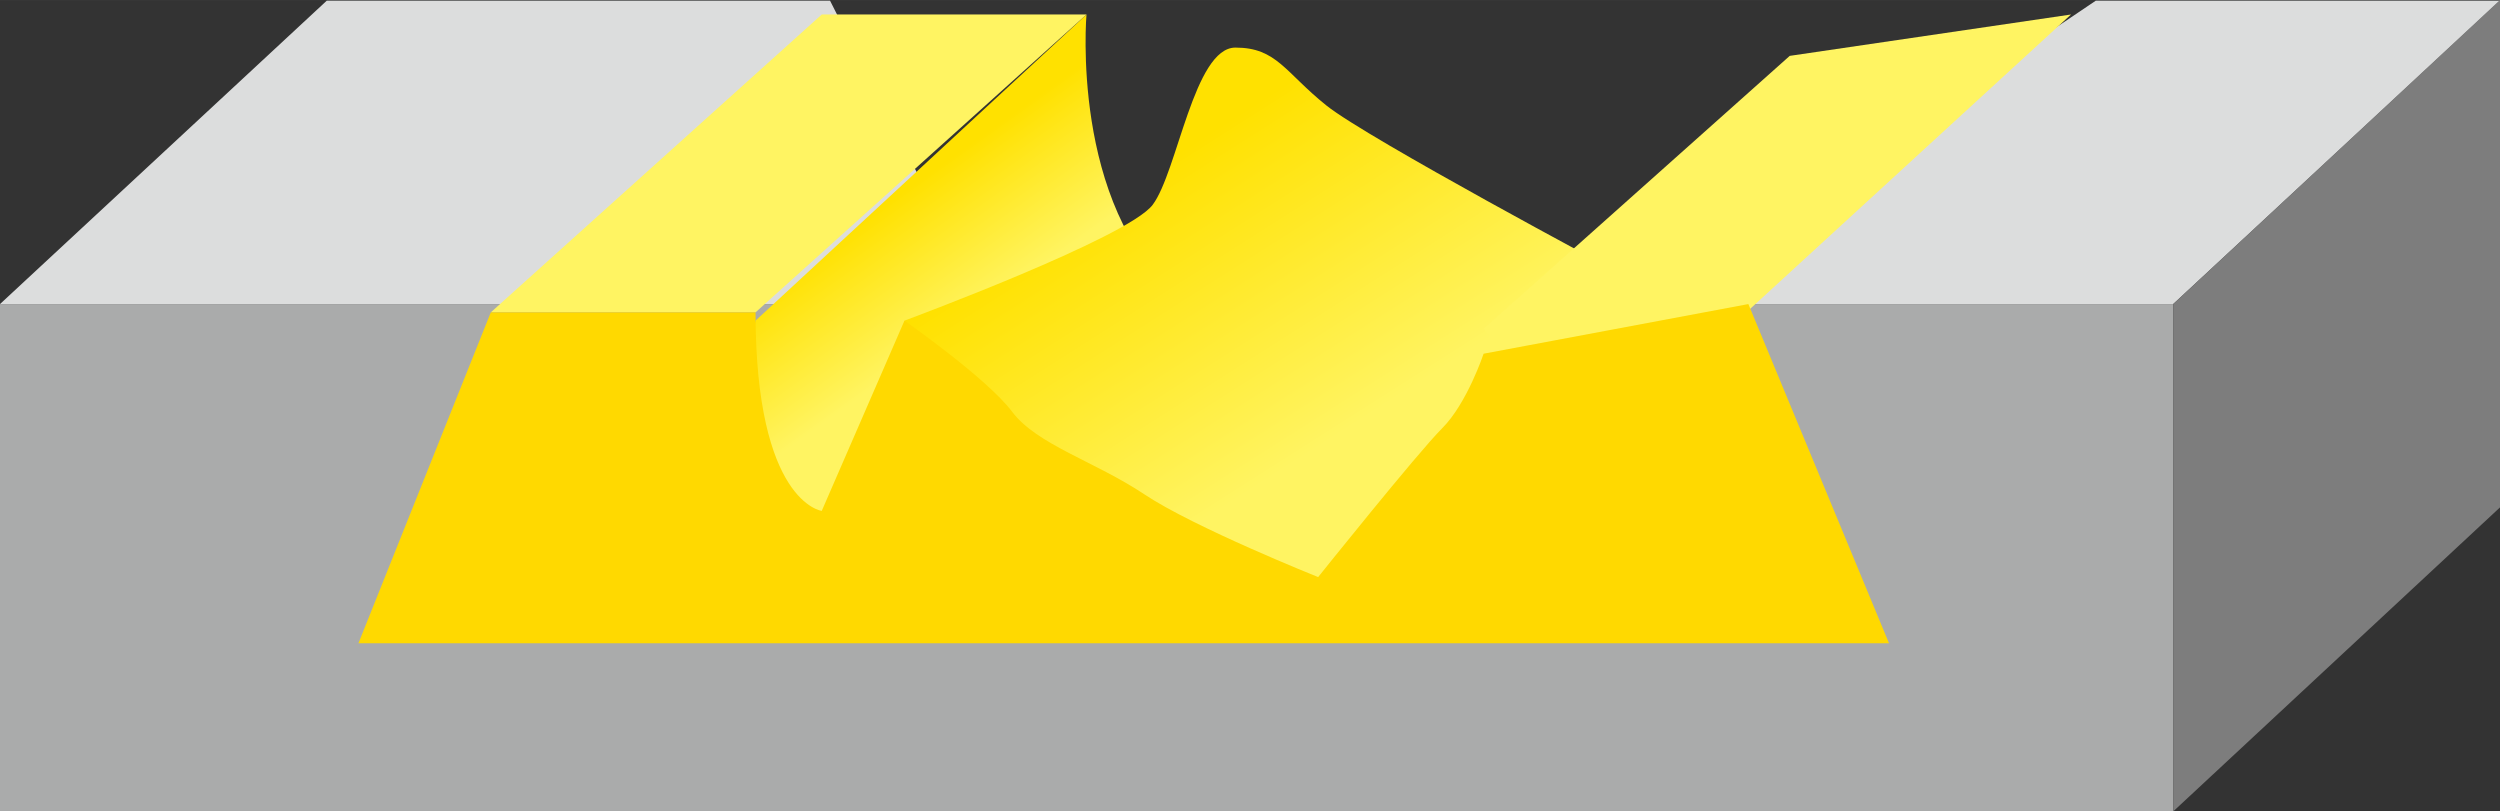
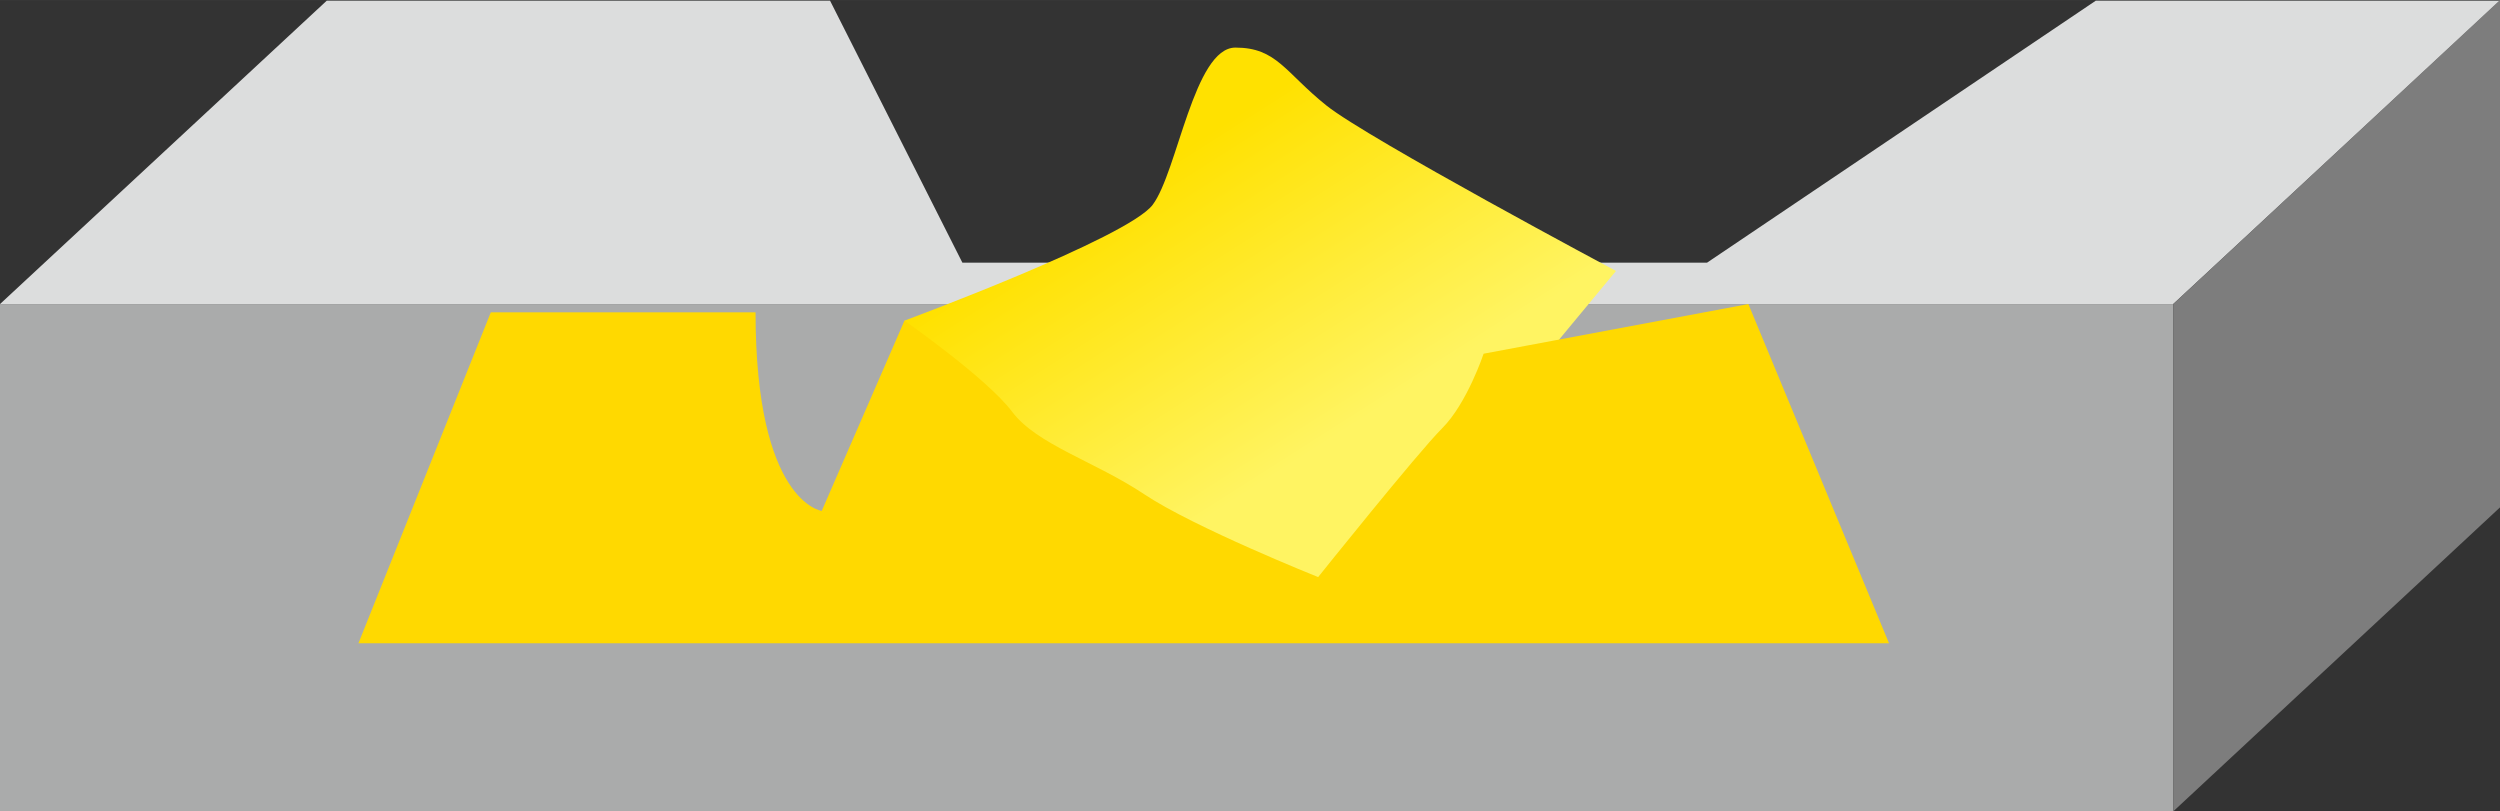
<svg xmlns="http://www.w3.org/2000/svg" id="_レイヤー_2" data-name="レイヤー 2" width="42.64mm" height="13.84mm" viewBox="0 0 120.87 39.23">
  <rect x="0" y="0" width="120.87" height="39.23" fill="#333333" stroke="none" />
  <defs>
    <linearGradient id="_新規グラデーションスウォッ_2" data-name="新規グラデーションスウォッ 2" x1="363.78" y1="-477.8" x2="358.78" y2="-484.8" gradientTransform="translate(-246.09 399.06) scale(.8)" gradientUnits="userSpaceOnUse">
      <stop offset="0" stop-color="#fff462" />
      <stop offset="1" stop-color="#ffe100" />
    </linearGradient>
    <linearGradient id="linear-gradient" x1="388.83" y1="-472.79" x2="378.33" y2="-489.29" gradientTransform="translate(-246.09 399.06) scale(.8)" gradientUnits="userSpaceOnUse">
      <stop offset="0" stop-color="#fff462" />
      <stop offset="1" stop-color="#ffe100" />
    </linearGradient>
  </defs>
  <g id="_写真" data-name="写真">
    <g>
      <g>
        <polygon points="105.07 14.7 0 14.7 15.8 .03 40.13 .03 46.53 12.7 82.53 12.7 101.33 .03 120.87 .03 105.07 14.7" fill="#dcdddd" />
        <rect y="14.7" width="105.07" height="24.53" fill="#aaabab" />
        <polygon points="105.07 14.7 120.87 0 120.87 24.53 105.07 39.23 105.07 14.7" fill="#7d7d7d" />
      </g>
-       <path d="m52.53.7s-.8,9.2,4.4,13.6l-14,14.8-9.2-1.2,2.8-12.4L52.53.7Z" fill="url(#_新規グラデーションスウォッ_2)" />
      <path d="m43.73,15.5s10.8-4,12-5.6c1.2-1.6,2-7.6,4-7.6s2.4,1.2,4.4,2.8c2,1.6,14,8,14,8l-13.6,16.4s-20.4-10-20.8-14Z" fill="url(#linear-gradient)" />
-       <polygon points="23.73 15.1 39.73 .7 52.53 .7 36.53 15.1 23.73 15.1" fill="#fff462" />
-       <polygon points="84.53 15.01 100.13 .7 86.53 2.7 71.73 15.9 82.53 28.3 84.53 15.01" fill="#fff462" />
      <path d="m17.33,31.1h74l-6.8-16.4-12.8,2.4s-.8,2.4-2,3.6c-1.2,1.2-6,7.2-6,7.2,0,0-6-2.4-8.4-4-2.4-1.6-5.2-2.4-6.4-4-1.2-1.6-5.2-4.4-5.2-4.4l-4,9.2s-3.2-.4-3.2-9.6h-12.8l-6.4,16Z" fill="#ffd900" />
    </g>
  </g>
</svg>